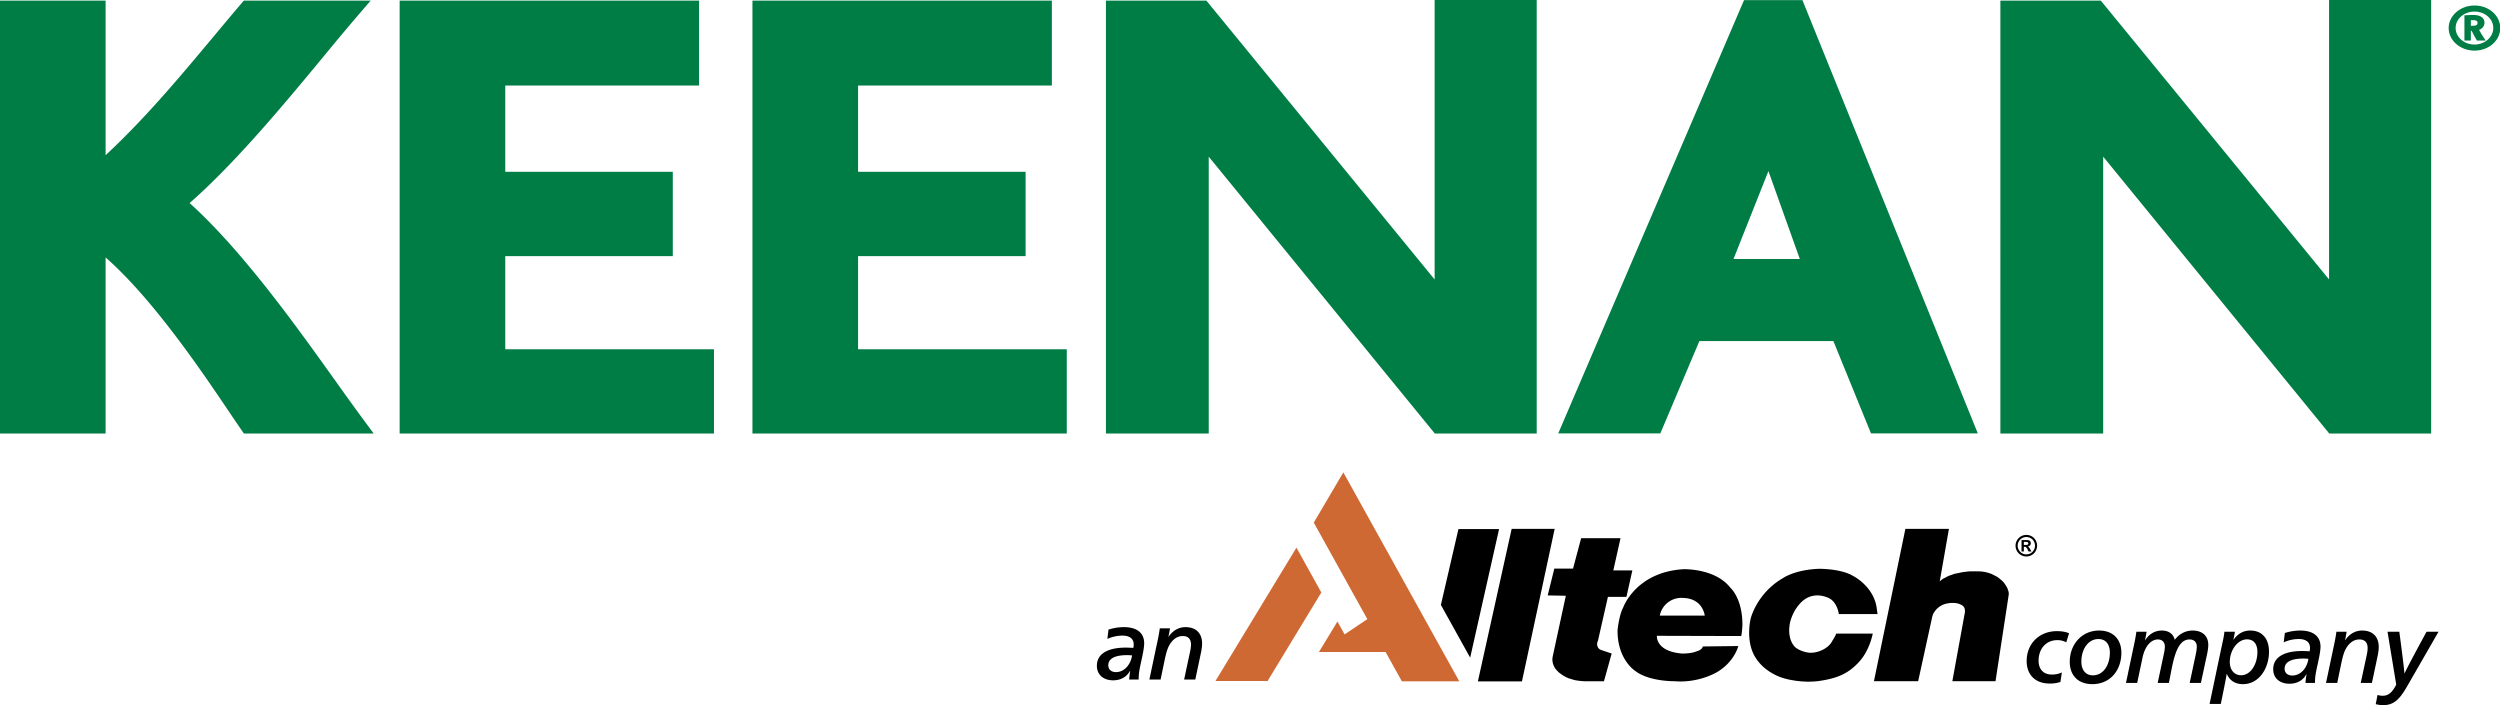
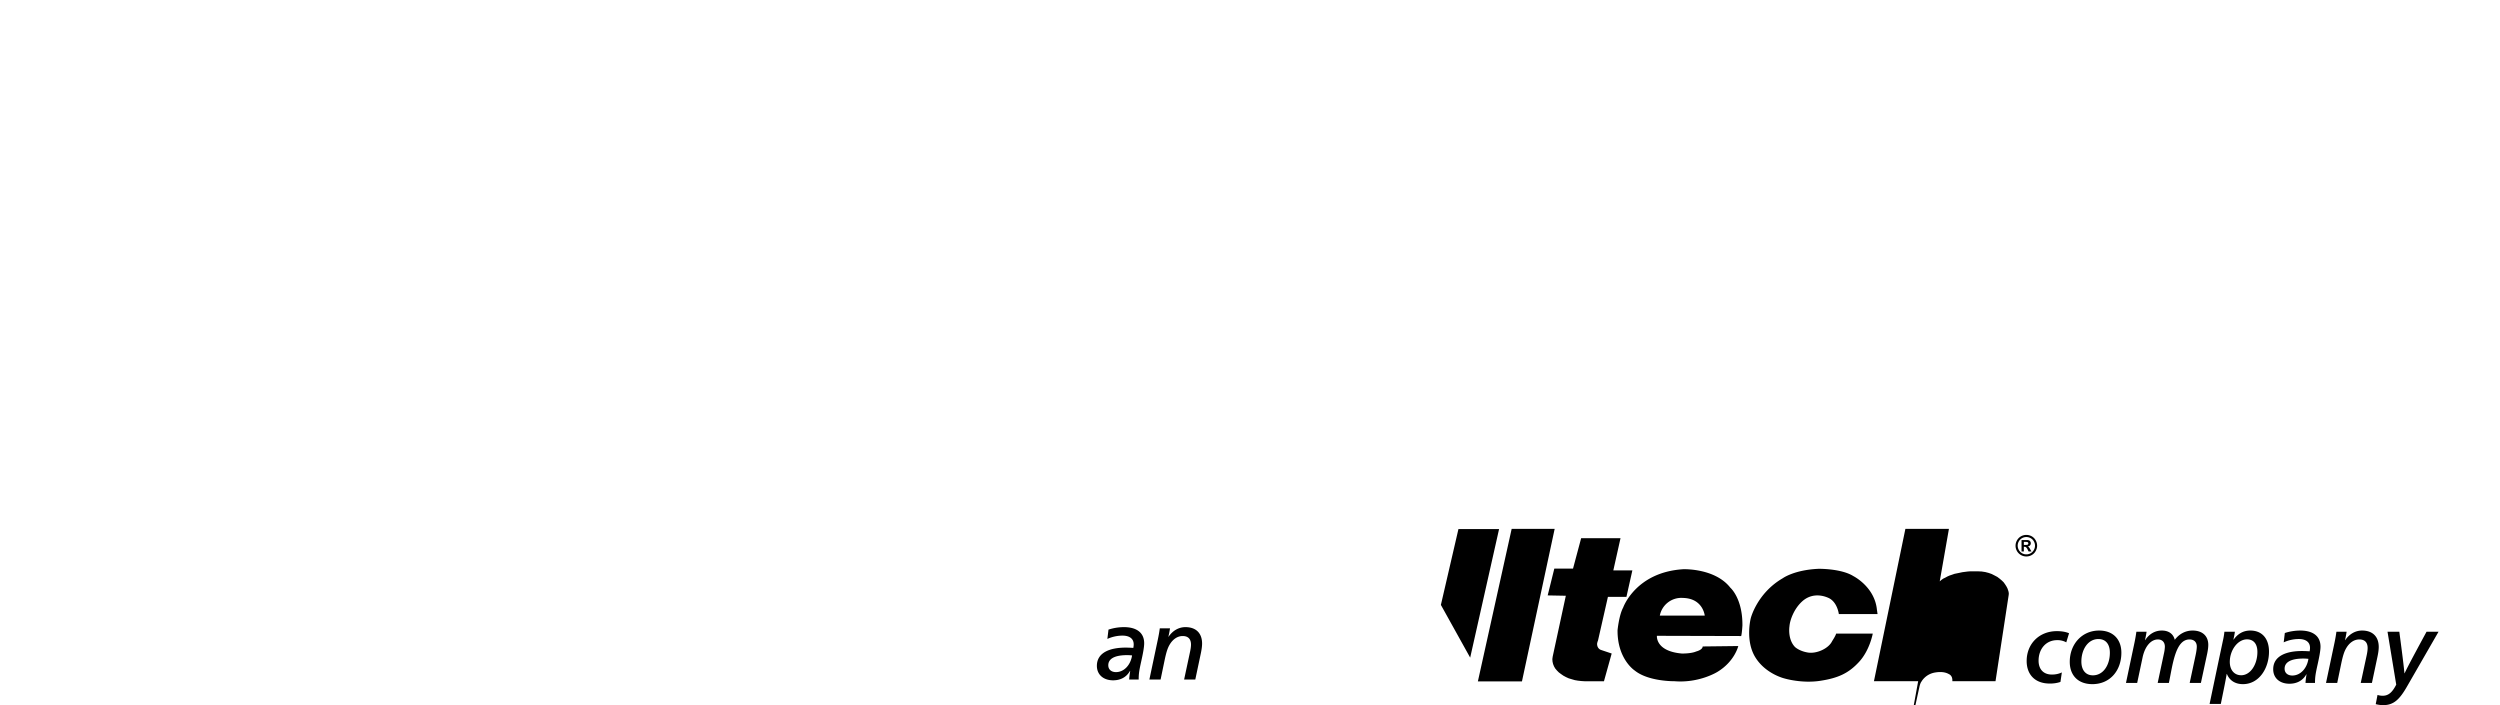
<svg xmlns="http://www.w3.org/2000/svg" viewBox="0 0 195 55" fill-rule="evenodd" clip-rule="evenodd" stroke-linejoin="round" stroke-miterlimit="1.414">
  <path d="M88.138 52.334c-.288.513-.772.731-1.317.731-.748 0-1.264-.437-1.264-1.131 0-1.053 1.053-1.42 2.239-1.42.164 0 .429.008.601.024.023-.101.031-.196.031-.281 0-.438-.328-.679-.874-.679-.366 0-.788.079-1.179.258l.087-.726a3.899 3.899 0 0 1 1.202-.194c.997 0 1.582.437 1.582 1.262 0 .33-.117.898-.226 1.388-.163.735-.203.985-.203 1.437h-.74c.008-.219.047-.461.079-.669h-.018zm2.388.669h-.874l.663-3.137c.056-.265.111-.56.149-.856h.797a8.19 8.19 0 0 1-.126.654h.015c.336-.499.82-.748 1.311-.748.859 0 1.302.506 1.302 1.278 0 .226-.038.485-.101.781l-.429 2.028h-.872l.442-2.067c.063-.281.095-.492.095-.656 0-.421-.21-.669-.648-.669-.42 0-.78.264-1.021.677-.156.266-.258.577-.398 1.248l-.305 1.467zM87.889 51.1c-1.068.008-1.443.351-1.443.788 0 .343.25.537.6.537.64 0 1.147-.569 1.256-1.303a4.324 4.324 0 0 0-.413-.022zm99.258-1.824c.336 2.519.375 2.995.399 3.236h.016c.108-.241.349-.732 1.708-3.236h.935l-2.464 4.281c-.57.992-1.03 1.443-1.842 1.443a2.19 2.19 0 0 1-.592-.077l.14-.719c.133.048.289.065.399.065.466 0 .762-.282 1.06-.867l-.679-4.126h.92zm-13.924 5.631h-.875c.344-1.637.687-3.283 1.038-4.93a5.68 5.68 0 0 0 .117-.701h.819a6.668 6.668 0 0 1-.116.607h.022c.305-.429.734-.701 1.295-.701.92 0 1.459.632 1.459 1.646 0 1.295-.772 2.535-2.036 2.535-.624 0-1.052-.305-1.248-.795h-.015c-.04.241-.133.732-.196 1.036l-.264 1.303zm-7.756-3.994c0 1.382-.875 2.45-2.263 2.45-1.115 0-1.763-.687-1.763-1.739 0-1.372.944-2.442 2.294-2.442 1.084 0 1.732.687 1.732 1.731zm15.103 2.357h-.739c.006-.219.046-.462.077-.67h-.016c-.288.514-.772.731-1.318.731-.749 0-1.264-.436-1.264-1.131 0-1.051 1.054-1.42 2.239-1.42.164 0 .428.008.6.024.024-.101.032-.195.032-.28 0-.438-.328-.68-.873-.68-.367 0-.788.079-1.179.259l.087-.726c.358-.125.81-.194 1.201-.194.998 0 1.583.436 1.583 1.262 0 .329-.118.898-.227 1.388-.164.734-.203.985-.203 1.437zm-19.401-3.167a1.4 1.4 0 0 0-.71-.171c-.873 0-1.45.685-1.45 1.605 0 .618.342 1.078 1.037 1.078.272 0 .529-.048.778-.166l-.109.742a2.512 2.512 0 0 1-.842.125c-1.17 0-1.793-.733-1.793-1.755 0-1.357.991-2.332 2.355-2.332.351 0 .671.047.952.164l-.218.71zm21.134 3.166h-.874l.663-3.137c.055-.264.109-.559.148-.855h.796a7.746 7.746 0 0 1-.125.654h.016c.336-.5.818-.749 1.311-.749.857 0 1.303.506 1.303 1.278 0 .227-.039.485-.102.781l-.429 2.028h-.873l.445-2.067c.063-.28.093-.491.093-.655 0-.421-.21-.67-.648-.67-.421 0-.781.265-1.021.678-.157.266-.26.576-.399 1.247l-.304 1.467zm-15.603 0h-.874l.663-3.137c.055-.264.109-.559.148-.855h.796a7.317 7.317 0 0 1-.125.654h.016c.304-.476.764-.749 1.295-.749.561 0 .905.281 1.013.725.336-.452.827-.725 1.388-.725.782 0 1.226.437 1.226 1.116 0 .203-.031.42-.085.685l-.491 2.286h-.875l.468-2.191c.055-.257.087-.493.087-.648 0-.304-.172-.553-.571-.553-1.114 0-1.311 2.012-1.607 3.392h-.873l.492-2.316a2.67 2.67 0 0 0 .069-.507c0-.336-.187-.569-.545-.569-.515 0-.999.49-1.194 1.404l-.421 1.988zm12.943-1.902c-1.069.007-1.444.351-1.444.787 0 .344.25.537.602.537.639 0 1.147-.568 1.255-1.302a4.02 4.02 0 0 0-.413-.022zm-17.296.233c0 .654.328 1.076.897 1.076.819 0 1.325-.811 1.325-1.763 0-.655-.312-1.068-.897-1.068-.802 0-1.325.804-1.325 1.755zm11.577.03c0 .618.343 1.039.89 1.039.718 0 1.263-.836 1.263-1.817 0-.61-.282-.983-.811-.983-.718 0-1.342.833-1.342 1.761z" fill-rule="nonzero" />
-   <path d="M102.878 50.854l1.443-2.378.558 1.007 1.772-1.19-4.177-7.529 2.307-3.919 9.045 16.301h-4.479l-1.272-2.292h-5.197zm-1.755-8.139l-6.318 10.403h4.068l4.19-6.904-1.94-3.499z" fill="#cf6934" fill-rule="nonzero" />
-   <path d="M146.449 47.895h-3.02s-.114-.958-.827-1.267c-.636-.277-1.414-.292-2.047.293-.635.584-.942 1.457-.977 1.932 0 0-.162.987.427 1.608 0 0 .324.322 1.004.435.682.115 1.624-.307 1.9-.892 0 0 .277-.42.31-.586h2.857s-.227 1.284-1.056 2.195c-.83.909-1.656 1.281-3.069 1.494-1.413.211-2.731-.18-2.731-.18s-1.49-.34-2.303-1.656c-.81-1.316-.356-3.053-.356-3.053s.485-1.951 2.5-3.119c0 0 .882-.647 2.784-.732 0 0 1.765-.03 2.72.57 0 0 1.656.827 1.835 2.616l.049.342zm-19.842-.506s.973-2.763 4.692-2.99c0 0 2.467-.095 3.669 1.443 0 0 .96.829.941 2.94 0 0-.032.6-.096.829l-6.574-.018s-.132 1.202 1.946 1.382c0 0 .716.016 1.122-.162 0 0 .487-.114.504-.389l2.775-.033s-.279 1.2-1.623 2.013c0 0-1.413.892-3.361.731 0 0-2.013.033-3.086-.828 0 0-1.365-.878-1.347-3.149 0 0 .113-1.172.438-1.769zm-11.333 5.761l2.636-11.899h3.354l-2.552 11.899h-3.438zm34.342-.014h-3.449l2.453-11.883h3.396l-.717 4.093.127-.11.139-.099.17-.082.156-.086.181-.08.182-.06.195-.069.213-.044.194-.04.212-.045.21-.027.211-.027.195-.014h.575l.308.014.283.043.265.069.238.084.227.116.208.109.184.139.167.141.143.139.112.156.098.153.083.154.056.155.041.141.015.142-.015.125-1.023 6.693h-3.367l.983-5.392a.745.745 0 0 0-.014-.227.45.45 0 0 0-.249-.326c-.11-.06-.429-.244-1.108-.123-.745.137-1.038.709-1.038.709-.098.109-.161.421-.161.421l-1.079 4.938zm-23.778-8.644h1.486l-.462 2.062h-1.444l-.771 3.394-.046.128-.026.11v.115l.026.112.046.098.068.086.085.066.11.043.801.268-.602 2.162h-1.53l-.251-.016-.252-.029-.242-.041-.238-.07-.238-.071-.211-.096-.21-.114-.181-.126-.169-.126-.152-.154-.13-.155-.096-.168-.072-.185-.04-.179-.014-.197.027-.197 1.024-4.743-1.415-.027.517-2.09h1.459l.633-2.37h3.071l-.561 2.51zm-8.91-3.224l-2.254 10.027-2.285-4.112 1.369-5.915h3.17zm12.537 6.751h3.505s-.129-1.348-1.703-1.38a1.708 1.708 0 0 0-1.802 1.38zm28.59-6.296a.87.87 0 0 1 .416.107.795.795 0 0 1 .31.312.833.833 0 0 1 0 .841.777.777 0 0 1-.308.312.836.836 0 0 1-.418.109.837.837 0 0 1-.726-1.262.802.802 0 0 1 .313-.312.86.86 0 0 1 .413-.107zm0 .165a.674.674 0 0 0-.584 1.012.658.658 0 0 0 .584.34.657.657 0 0 0 .583-.34.664.664 0 0 0 0-.676.624.624 0 0 0-.25-.249.693.693 0 0 0-.333-.087zm-.195 1.127h-.18v-.89h.465a.394.394 0 0 1 .142.037.245.245 0 0 1 .116.212.24.24 0 0 1-.063.167.298.298 0 0 1-.178.083c.03.01.049.021.062.033a.32.32 0 0 1 .06.071.96.96 0 0 1 .066.107l.107.18h-.227l-.071-.144a.594.594 0 0 0-.126-.184.195.195 0 0 0-.124-.039h-.049v.367zm.074-.75h-.074v.241h.074a.858.858 0 0 0 .195-.013.107.107 0 0 0 .062-.041.127.127 0 0 0 .02-.069.136.136 0 0 0-.019-.065.105.105 0 0 0-.063-.039.873.873 0 0 0-.195-.014z" fill-rule="nonzero" />
-   <path d="M58.691.049h23.354v6.625H66.929V13.4h13.068v6.576H66.929v7.265h16.279v6.577H58.691V.049zm-27.519 0h23.355v6.625H39.411V13.4h13.067v6.576H39.411v7.265h16.278v6.577H31.172V.049zm-22.935 0v12.056c3.085-2.864 5.814-6.132 8.464-9.303.708-.848 1.402-1.68 2.086-2.483l.232-.27h9.893l-1.092 1.27c-.789.919-1.669 1.982-2.614 3.126-3.05 3.685-6.8 8.218-10.416 11.393 4.134 3.734 8.306 9.576 11.396 13.901a239.953 239.953 0 0 0 2.056 2.852l.906 1.226H19.024l-.229-.333a174.21 174.21 0 0 1-.926-1.364c-2.135-3.165-5.928-8.785-9.632-12.039v13.736H0V.049h8.237zM181.666 0h7.963v33.817h-7.945L164.048 12.22v21.597h-8.018V.049h7.834l17.802 21.748V0zm-69.765 0h7.962v33.817h-7.945L94.281 12.22v21.597h-8.018V.049h7.835l17.803 21.748V0zm24.134.011h4.554l13.681 33.795h-8.332l-2.935-7.205h-10.451l-3.046 7.205h-7.964L136.035.011zm4.352 20.193l-2.45-6.86-2.724 6.86h5.174zM193.017.43c-1.111 0-2.02.79-2.02 1.759 0 .975.909 1.758 2.02 1.758 1.113 0 2.001-.789 2.001-1.758 0-.976-.895-1.759-2.001-1.759zm-.012 3.044c-.813 0-1.466-.586-1.466-1.292 0-.71.659-1.279 1.472-1.279.814 0 1.464.569 1.464 1.279 0 .713-.657 1.292-1.47 1.292zm-.279-.31h-.501V1.197c.285-.019.494-.03.698-.03.447 0 .868.16.868.609 0 .257-.183.467-.421.557.191.346.273.46.515.831h-.683c-.185-.311-.32-.581-.415-.761h-.061v.761zm.15-1.591h-.15v.437h.143c.325 0 .378-.097.378-.24 0-.12-.08-.197-.371-.197z" fill="#007c45" fill-rule="nonzero" />
+   <path d="M146.449 47.895h-3.02s-.114-.958-.827-1.267c-.636-.277-1.414-.292-2.047.293-.635.584-.942 1.457-.977 1.932 0 0-.162.987.427 1.608 0 0 .324.322 1.004.435.682.115 1.624-.307 1.9-.892 0 0 .277-.42.31-.586h2.857s-.227 1.284-1.056 2.195c-.83.909-1.656 1.281-3.069 1.494-1.413.211-2.731-.18-2.731-.18s-1.49-.34-2.303-1.656c-.81-1.316-.356-3.053-.356-3.053s.485-1.951 2.5-3.119c0 0 .882-.647 2.784-.732 0 0 1.765-.03 2.72.57 0 0 1.656.827 1.835 2.616l.049.342zm-19.842-.506s.973-2.763 4.692-2.99c0 0 2.467-.095 3.669 1.443 0 0 .96.829.941 2.94 0 0-.032.6-.096.829l-6.574-.018s-.132 1.202 1.946 1.382c0 0 .716.016 1.122-.162 0 0 .487-.114.504-.389l2.775-.033s-.279 1.2-1.623 2.013c0 0-1.413.892-3.361.731 0 0-2.013.033-3.086-.828 0 0-1.365-.878-1.347-3.149 0 0 .113-1.172.438-1.769zm-11.333 5.761l2.636-11.899h3.354l-2.552 11.899h-3.438zm34.342-.014h-3.449l2.453-11.883h3.396l-.717 4.093.127-.11.139-.099.17-.082.156-.086.181-.08.182-.06.195-.069.213-.044.194-.04.212-.045.21-.027.211-.027.195-.014h.575l.308.014.283.043.265.069.238.084.227.116.208.109.184.139.167.141.143.139.112.156.098.153.083.154.056.155.041.141.015.142-.015.125-1.023 6.693h-3.367a.745.745 0 0 0-.014-.227.45.45 0 0 0-.249-.326c-.11-.06-.429-.244-1.108-.123-.745.137-1.038.709-1.038.709-.098.109-.161.421-.161.421l-1.079 4.938zm-23.778-8.644h1.486l-.462 2.062h-1.444l-.771 3.394-.046.128-.026.11v.115l.026.112.046.098.068.086.085.066.11.043.801.268-.602 2.162h-1.53l-.251-.016-.252-.029-.242-.041-.238-.07-.238-.071-.211-.096-.21-.114-.181-.126-.169-.126-.152-.154-.13-.155-.096-.168-.072-.185-.04-.179-.014-.197.027-.197 1.024-4.743-1.415-.027.517-2.09h1.459l.633-2.37h3.071l-.561 2.51zm-8.91-3.224l-2.254 10.027-2.285-4.112 1.369-5.915h3.17zm12.537 6.751h3.505s-.129-1.348-1.703-1.38a1.708 1.708 0 0 0-1.802 1.38zm28.59-6.296a.87.87 0 0 1 .416.107.795.795 0 0 1 .31.312.833.833 0 0 1 0 .841.777.777 0 0 1-.308.312.836.836 0 0 1-.418.109.837.837 0 0 1-.726-1.262.802.802 0 0 1 .313-.312.86.86 0 0 1 .413-.107zm0 .165a.674.674 0 0 0-.584 1.012.658.658 0 0 0 .584.34.657.657 0 0 0 .583-.34.664.664 0 0 0 0-.676.624.624 0 0 0-.25-.249.693.693 0 0 0-.333-.087zm-.195 1.127h-.18v-.89h.465a.394.394 0 0 1 .142.037.245.245 0 0 1 .116.212.24.24 0 0 1-.063.167.298.298 0 0 1-.178.083c.03.01.049.021.062.033a.32.32 0 0 1 .06.071.96.96 0 0 1 .066.107l.107.18h-.227l-.071-.144a.594.594 0 0 0-.126-.184.195.195 0 0 0-.124-.039h-.049v.367zm.074-.75h-.074v.241h.074a.858.858 0 0 0 .195-.013.107.107 0 0 0 .062-.041.127.127 0 0 0 .02-.069.136.136 0 0 0-.019-.065.105.105 0 0 0-.063-.039.873.873 0 0 0-.195-.014z" fill-rule="nonzero" />
</svg>